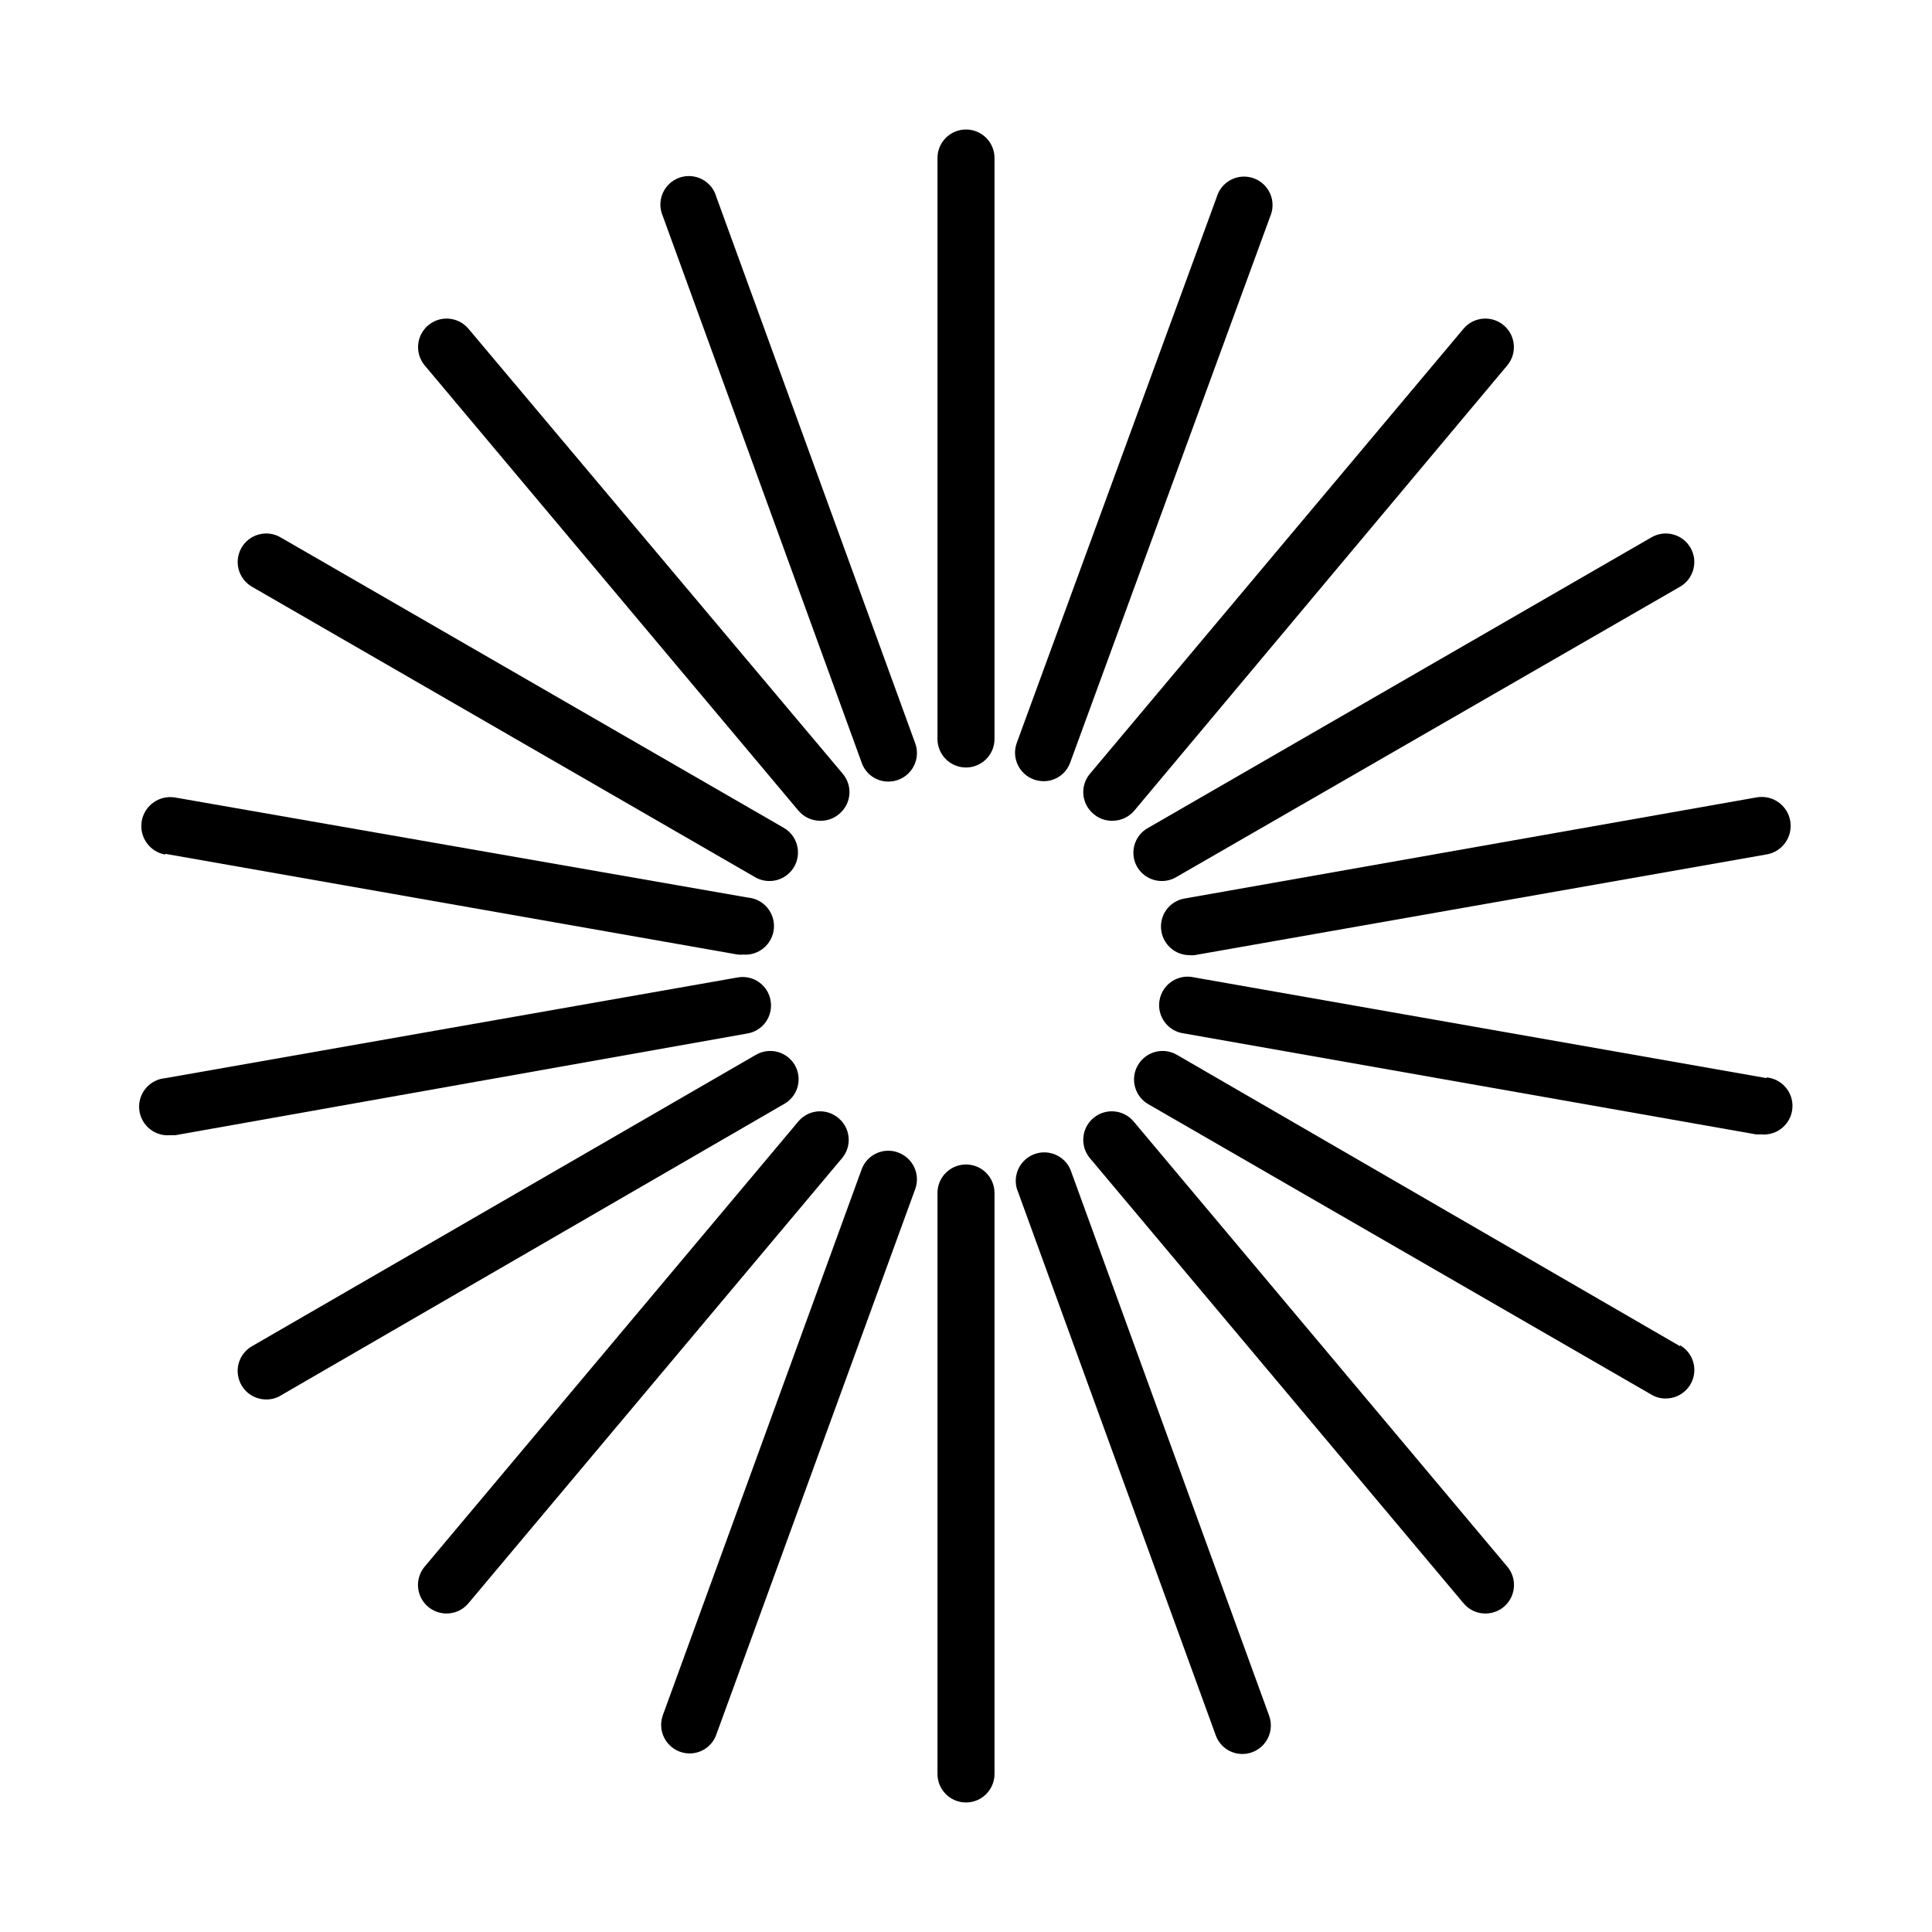
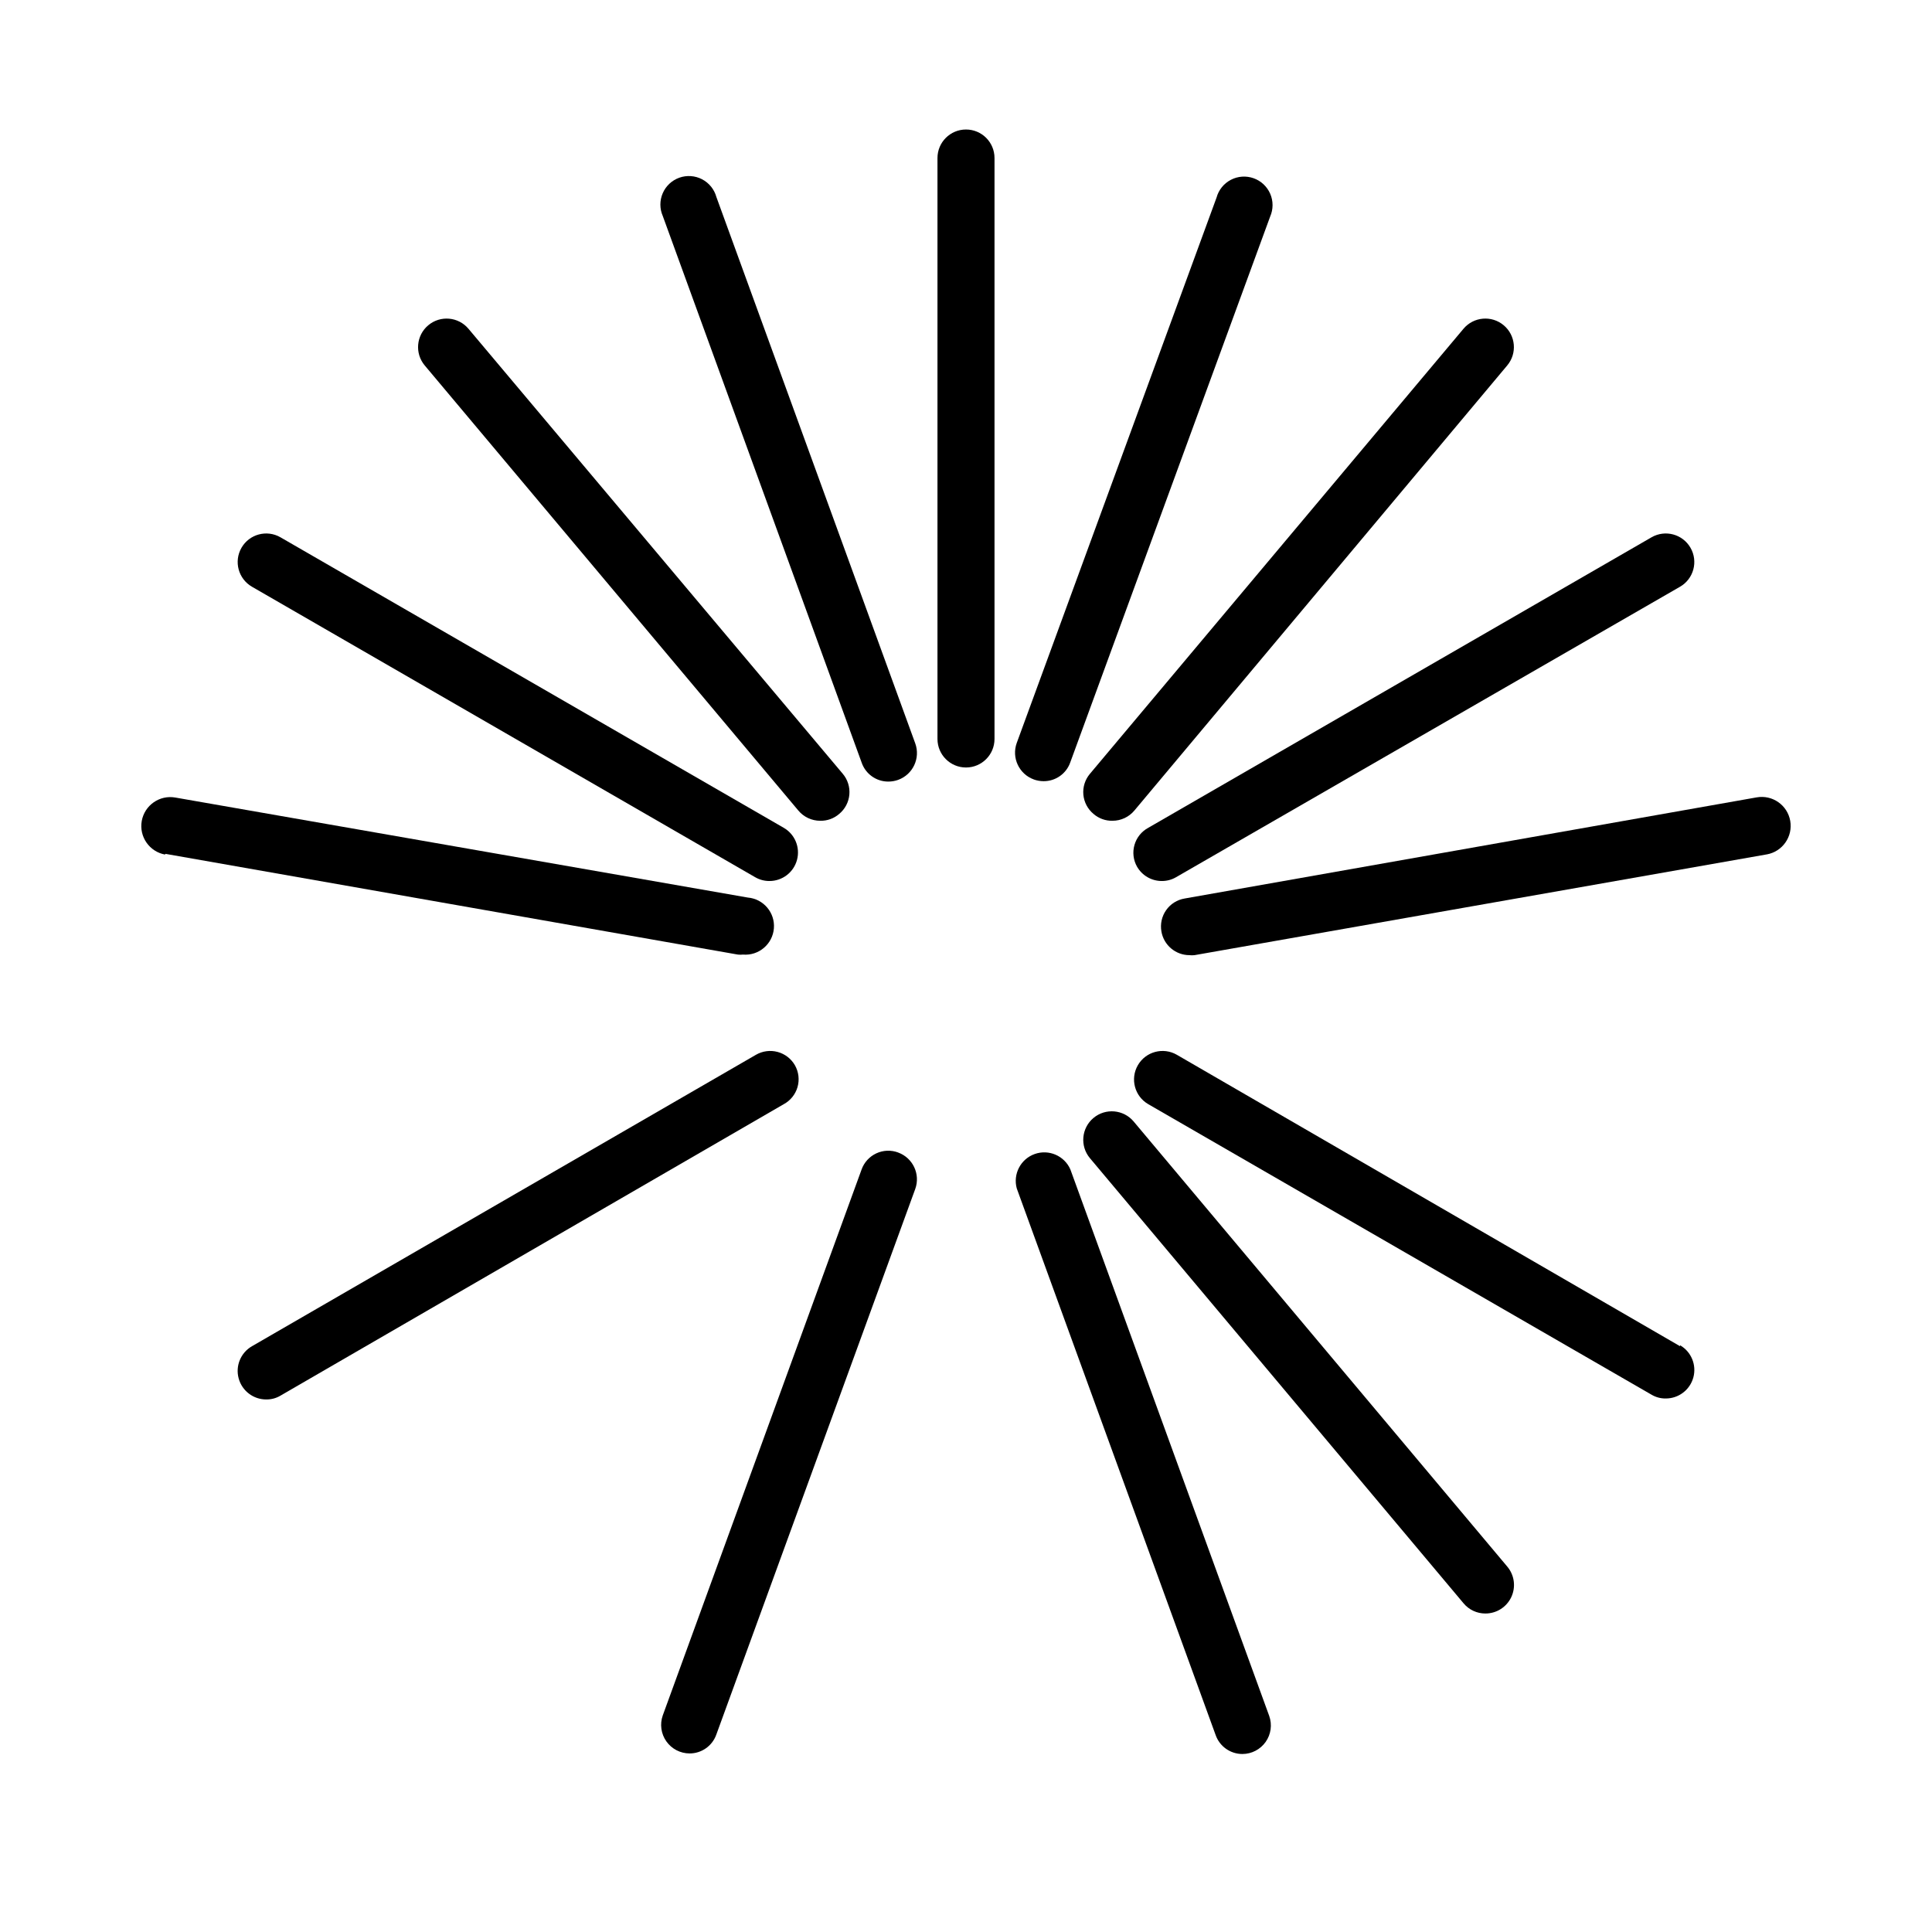
<svg xmlns="http://www.w3.org/2000/svg" fill="#000000" width="800px" height="800px" version="1.1" viewBox="144 144 512 512">
  <g>
    <path d="m400 178.32c-4.176 0-7.559 3.383-7.559 7.555v153.96c0 4.172 3.383 7.559 7.559 7.559 4.172 0 7.555-3.387 7.555-7.559v-153.96c0-4.172-3.383-7.555-7.555-7.555z" />
    <path d="m333.85 196.21c-0.555-2.023-1.93-3.727-3.789-4.699-1.863-0.969-4.043-1.125-6.023-0.422-1.98 0.703-3.578 2.195-4.41 4.121-0.832 1.93-0.828 4.117 0.016 6.039l52.699 144.84c1.039 3.031 3.898 5.062 7.102 5.039 0.879-0.004 1.746-0.156 2.57-0.453 3.922-1.422 5.953-5.75 4.535-9.672z" />
    <path d="m355.56 358.79c1.434 1.723 3.555 2.719 5.793 2.723 1.848 0.043 3.644-0.602 5.039-1.812 1.547-1.277 2.516-3.121 2.695-5.117 0.18-1.996-0.445-3.984-1.738-5.516l-99.199-117.94c-2.688-3.199-7.457-3.617-10.656-0.93-3.199 2.684-3.617 7.453-0.934 10.652z" />
    <path d="m210.77 299.49 133.36 76.98c1.148 0.668 2.453 1.016 3.781 1.008 3.422 0.004 6.422-2.293 7.305-5.602 0.887-3.305-0.559-6.797-3.527-8.504l-133.36-76.98c-3.617-2.09-8.242-0.848-10.328 2.769-2.086 3.617-0.844 8.242 2.773 10.328z" />
    <path d="m187.79 370.27 151.75 26.703c0.449 0.047 0.906 0.047 1.359 0 4.172 0.348 7.84-2.754 8.188-6.93 0.348-4.172-2.754-7.836-6.93-8.184l-151.7-26.504c-4.176-0.734-8.156 2.051-8.895 6.223-0.734 4.176 2.051 8.156 6.223 8.895z" />
-     <path d="m348.21 409.12c-0.719-4.07-4.59-6.797-8.664-6.098l-151.75 26.703c-4.172 0.363-7.262 4.039-6.902 8.211 0.363 4.176 4.039 7.266 8.215 6.902h1.359l151.59-26.953c1.988-0.332 3.758-1.445 4.914-3.094 1.152-1.648 1.598-3.691 1.234-5.672z" />
    <path d="m354.66 426.3c-1-1.738-2.652-3.008-4.59-3.527s-4.004-0.246-5.738 0.758l-133.56 77.234c-2.977 1.711-4.426 5.215-3.523 8.527 0.898 3.312 3.918 5.606 7.352 5.578 1.312 0.012 2.602-0.336 3.727-1.008l133.36-77.234c1.781-0.957 3.102-2.594 3.664-4.539 0.559-1.941 0.309-4.031-0.691-5.789z" />
-     <path d="m366.19 440.3c-1.523-1.301-3.508-1.934-5.504-1.766-1.996 0.172-3.84 1.133-5.125 2.672l-99 117.94c-1.906 2.25-2.328 5.402-1.086 8.078 1.246 2.672 3.934 4.379 6.883 4.367 2.242 0.008 4.367-0.992 5.793-2.723l98.996-117.94c1.293-1.531 1.922-3.519 1.742-5.516-0.18-1.996-1.152-3.84-2.699-5.113z" />
    <path d="m382.01 449.42c-1.875-0.695-3.953-0.617-5.769 0.227-1.816 0.844-3.223 2.375-3.902 4.258l-52.699 144.7c-0.816 2.309-0.461 4.871 0.949 6.871 1.41 2.004 3.707 3.195 6.156 3.203 3.199 0.008 6.051-2.016 7.102-5.039l52.699-144.54c1.418-3.922-0.613-8.25-4.535-9.672z" />
-     <path d="m400 452.6c-4.176 0-7.559 3.383-7.559 7.555v153.96c0 4.176 3.383 7.559 7.559 7.559 4.172 0 7.555-3.383 7.555-7.559v-153.96c0-4.172-3.383-7.555-7.555-7.555z" />
    <path d="m427.66 453.91c-1.59-3.625-5.711-5.41-9.445-4.086-3.731 1.324-5.809 5.305-4.762 9.125l52.699 144.84c1.051 3.023 3.906 5.043 7.106 5.039 2.449-0.008 4.742-1.203 6.152-3.203 1.414-2.004 1.766-4.562 0.949-6.875z" />
    <path d="m444.43 441.21c-2.684-3.199-7.453-3.617-10.656-0.934-3.199 2.688-3.617 7.457-0.93 10.656l98.996 117.94c1.426 1.73 3.555 2.731 5.797 2.723 2.949 0.012 5.633-1.695 6.879-4.367 1.246-2.676 0.82-5.828-1.086-8.078z" />
    <path d="m589.23 500.76-133.36-77.234c-3.617-2.086-8.242-0.848-10.328 2.769-2.086 3.617-0.848 8.242 2.769 10.328l133.36 76.984c1.129 0.668 2.418 1.02 3.731 1.004 3.43 0.027 6.449-2.262 7.352-5.574 0.898-3.316-0.551-6.816-3.523-8.531z" />
-     <path d="m612.2 429.72-151.75-26.703c-2.023-0.469-4.148-0.09-5.883 1.055s-2.918 2.949-3.277 4.996c-0.363 2.043 0.133 4.144 1.371 5.812 1.238 1.668 3.106 2.754 5.168 3l151.6 26.754h1.359c4.172 0.359 7.852-2.731 8.211-6.902 0.363-4.176-2.727-7.852-6.902-8.211z" />
    <path d="m451.79 390.88c0.633 3.602 3.754 6.231 7.406 6.246 0.453 0.051 0.91 0.051 1.359 0l151.65-26.703v0.004c4.172-0.738 6.961-4.719 6.223-8.895-0.738-4.172-4.719-6.957-8.895-6.219l-151.59 26.801c-1.988 0.332-3.758 1.445-4.91 3.094-1.156 1.648-1.602 3.691-1.238 5.672z" />
    <path d="m445.34 373.7c1.352 2.34 3.848 3.781 6.551 3.777 1.328 0.008 2.633-0.34 3.777-1.008l133.56-76.98c3.617-2.086 4.856-6.711 2.769-10.328-2.086-3.617-6.711-4.859-10.328-2.769l-133.36 76.98c-1.781 0.957-3.102 2.594-3.66 4.539-0.562 1.941-0.312 4.031 0.688 5.789z" />
    <path d="m433.8 359.7c1.395 1.211 3.191 1.855 5.039 1.812 2.238-0.004 4.359-1 5.793-2.723l98.797-117.94c2.684-3.199 2.266-7.969-0.934-10.652-3.199-2.688-7.969-2.269-10.656 0.93l-98.996 117.94c-1.293 1.531-1.922 3.519-1.742 5.516 0.18 1.996 1.152 3.84 2.699 5.117z" />
    <path d="m417.98 350.57c0.824 0.297 1.695 0.449 2.57 0.453 3.203 0.023 6.062-2.004 7.102-5.039l52.953-144.59c0.844-1.926 0.848-4.113 0.016-6.039-0.836-1.926-2.434-3.422-4.41-4.121-1.98-0.703-4.16-0.551-6.023 0.422-1.863 0.973-3.234 2.672-3.789 4.699l-52.953 144.54c-1.418 3.922 0.613 8.254 4.535 9.672z" />
  </g>
</svg>